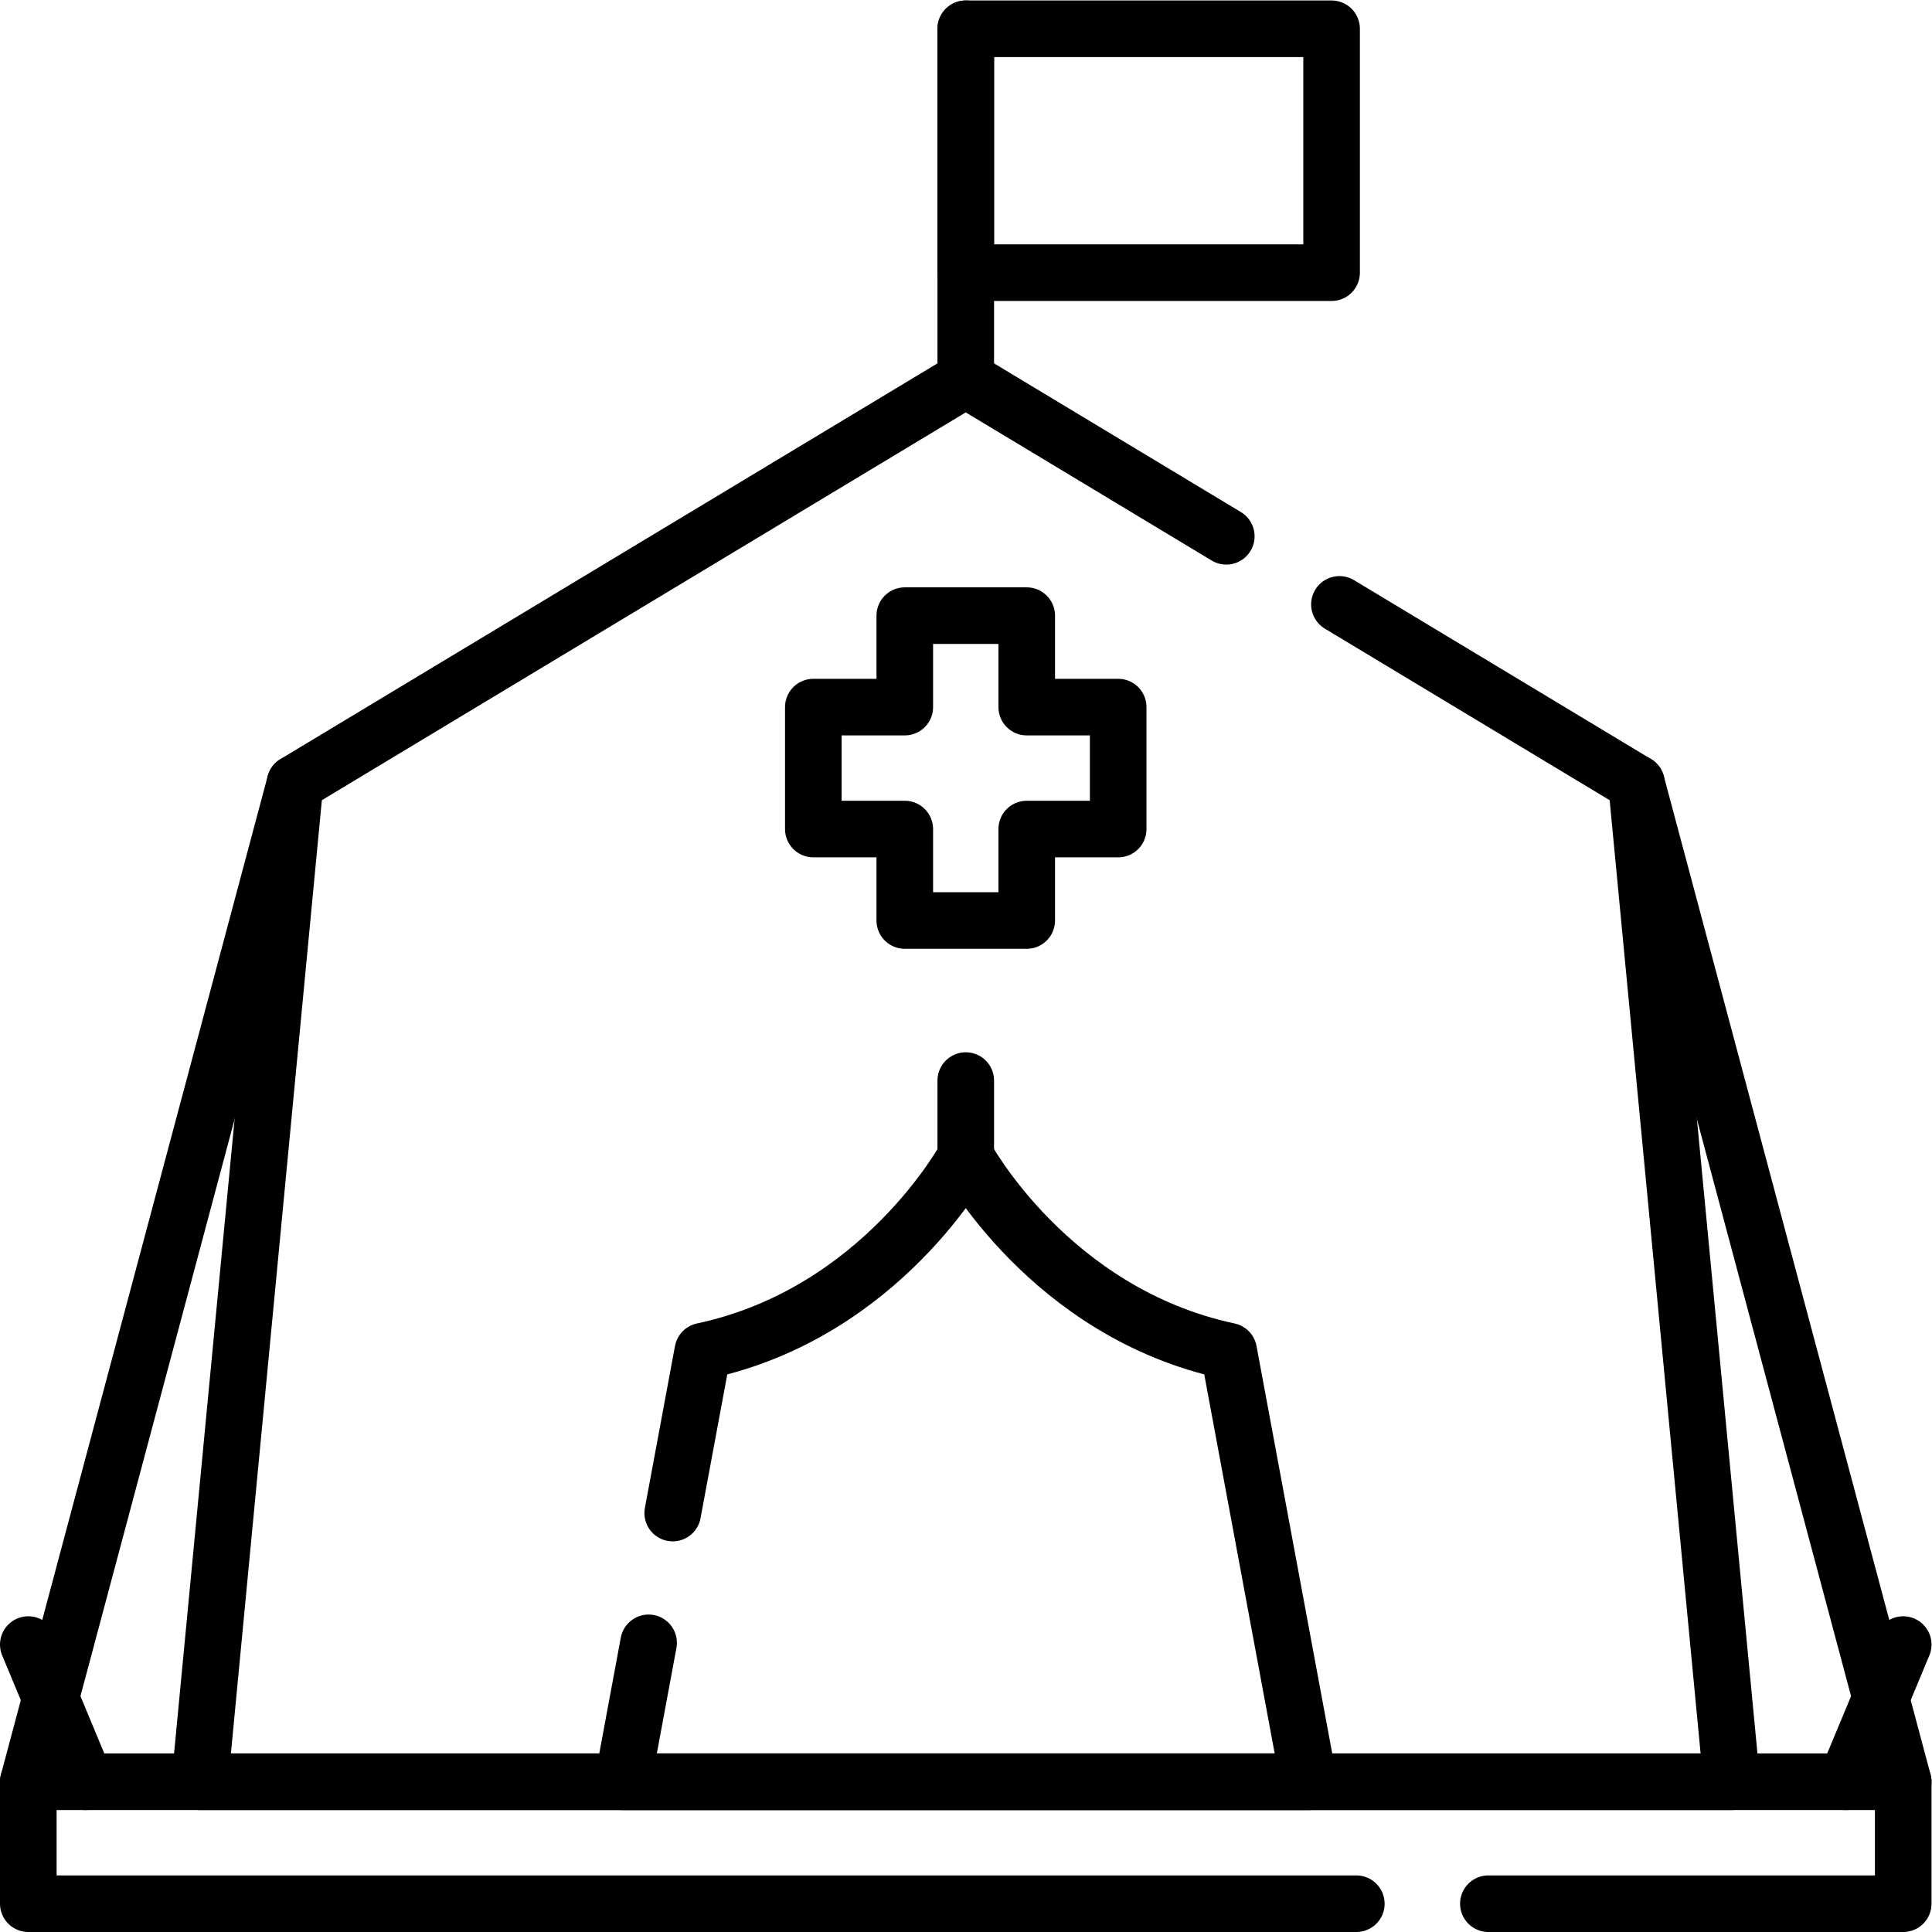
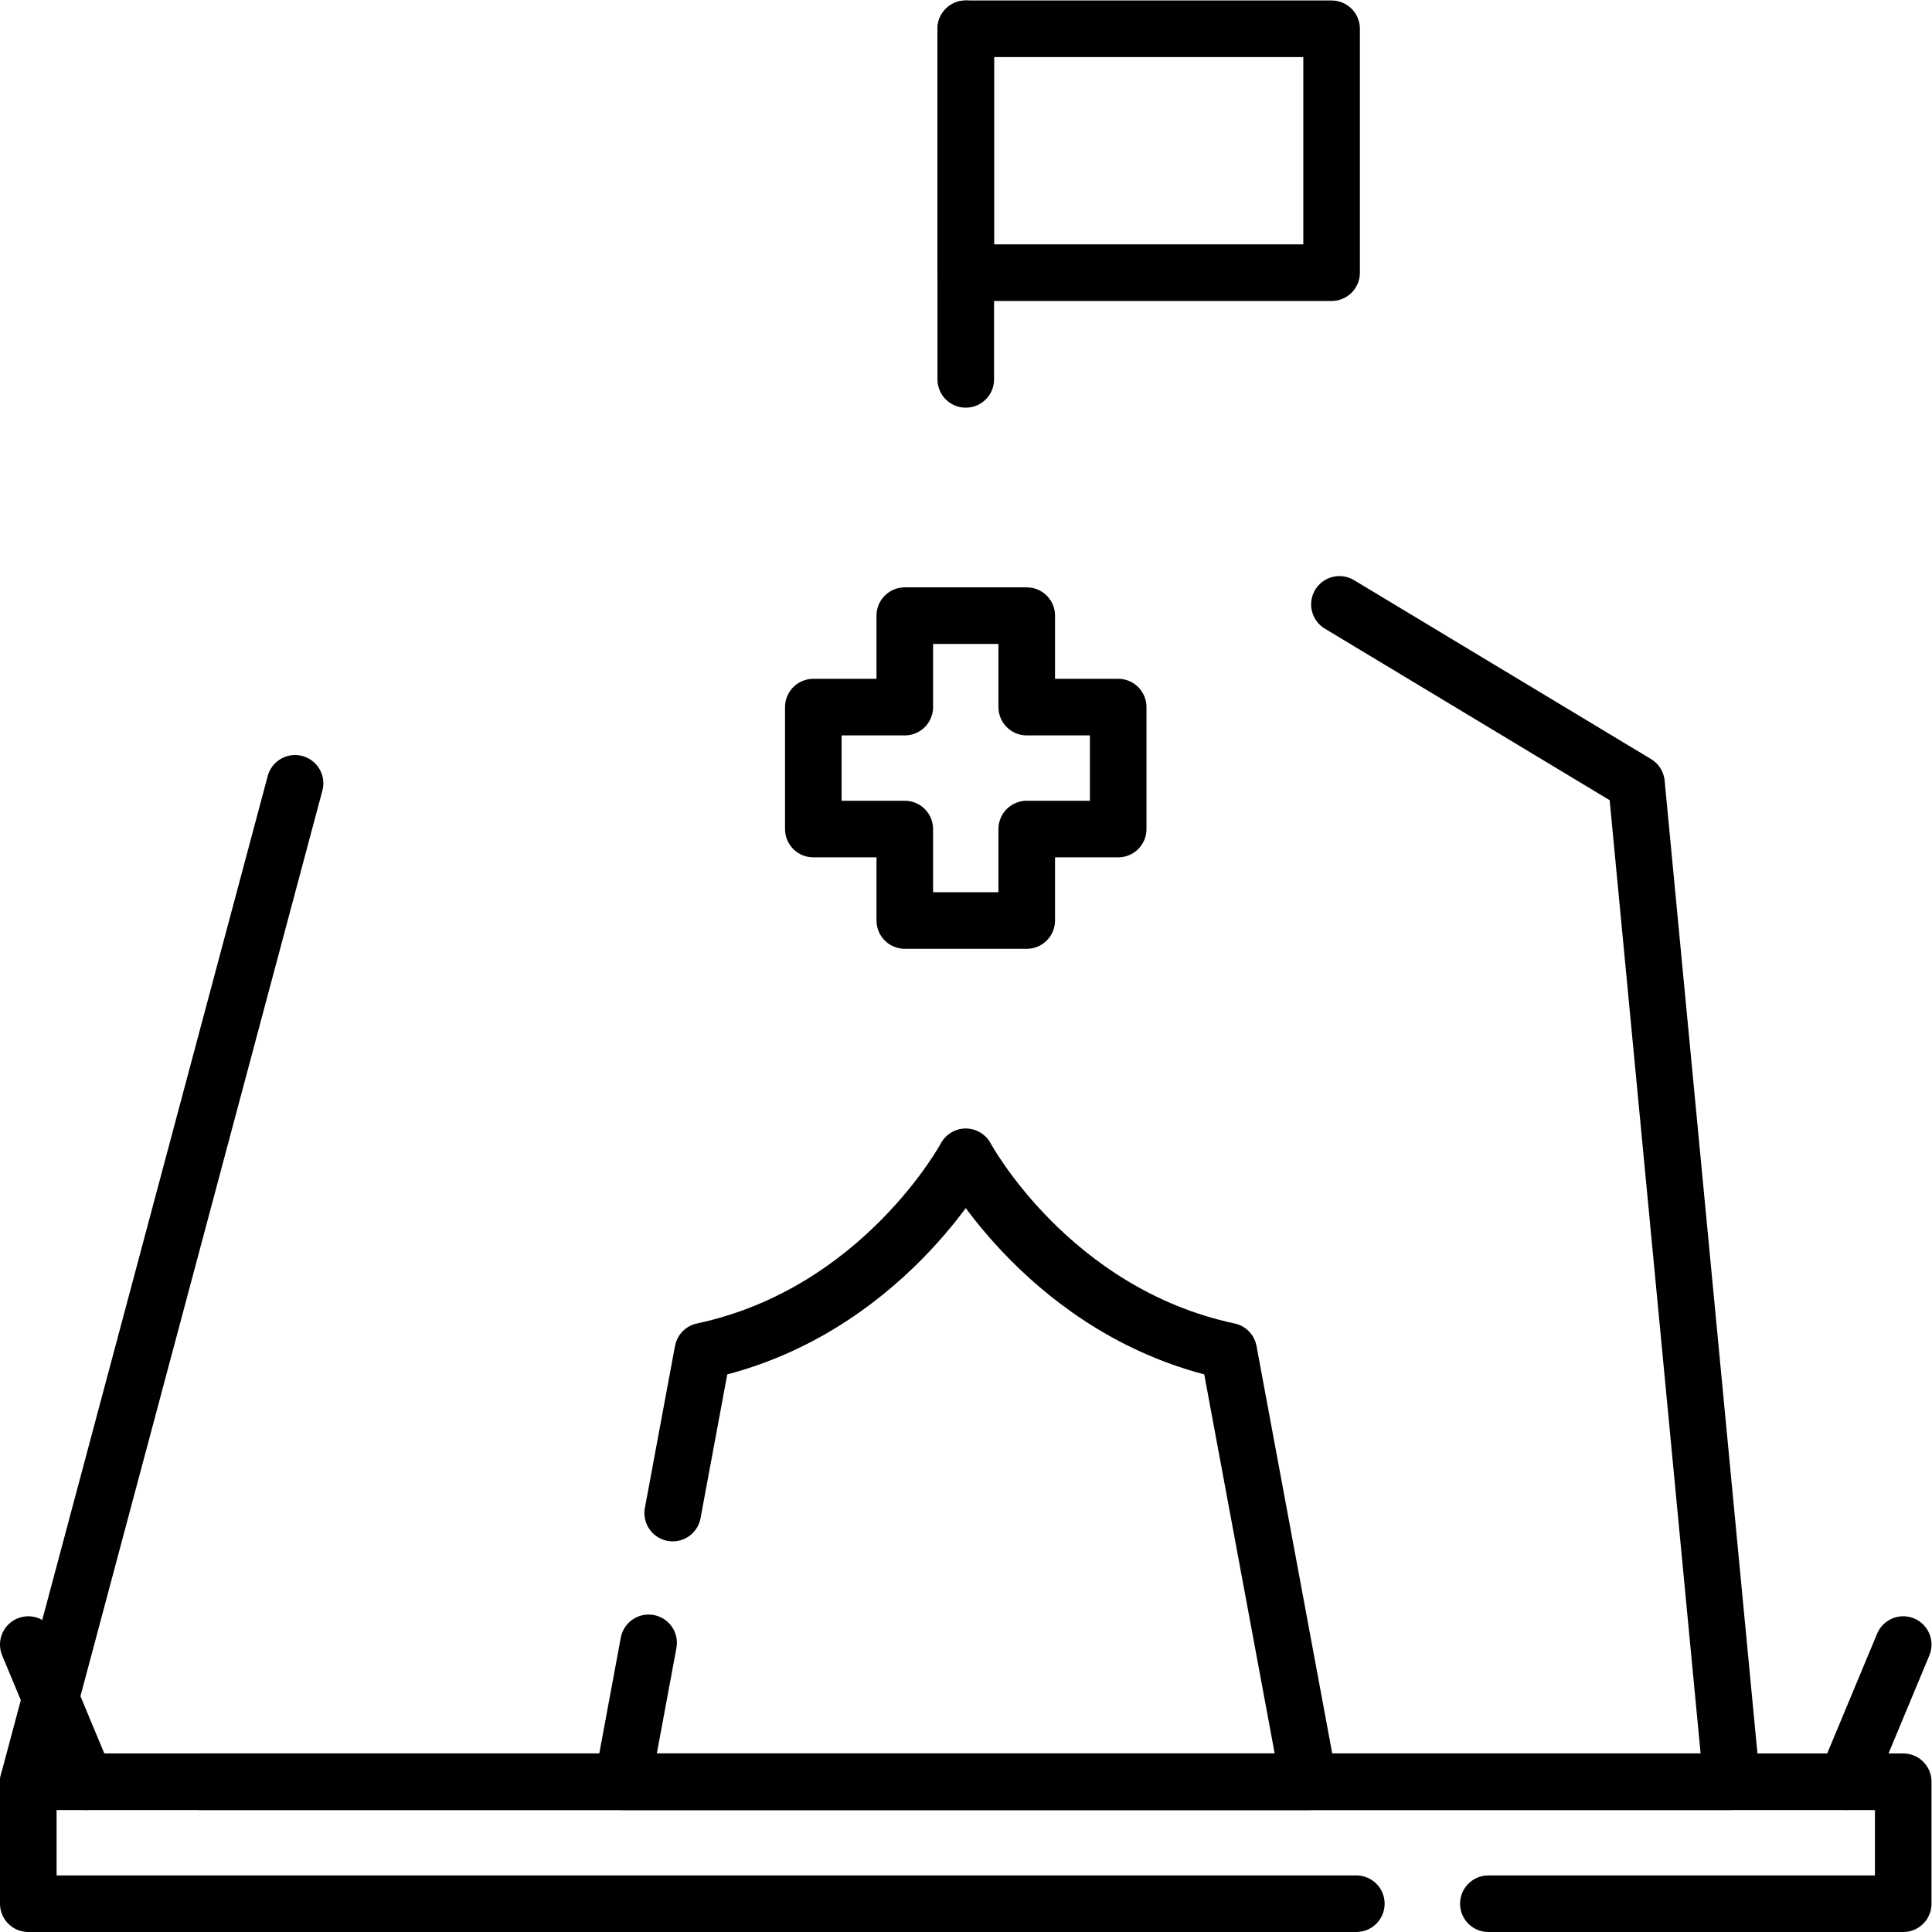
<svg xmlns="http://www.w3.org/2000/svg" version="1.1" id="svg2349" xml:space="preserve" width="682.667" height="682.667" viewBox="0 0 682.667 682.667">
  <defs id="defs2353">
    <clipPath clipPathUnits="userSpaceOnUse" id="clipPath2363">
      <path d="M 0,512 H 512 V 0 H 0 Z" id="path2361" />
    </clipPath>
    <clipPath clipPathUnits="userSpaceOnUse" id="clipPath2379">
      <path d="M 0,512 H 512 V 0 H 0 Z" id="path2377" />
    </clipPath>
  </defs>
  <g id="g2355" transform="matrix(1.333,0,0,-1.333,0,682.667)">
    <g id="g2357">
      <g id="g2359" clip-path="url(#clipPath2363)">
        <g id="g2365" transform="translate(78.211,304.488)">
          <path d="M 0,0 -70.711,-264.663" style="fill:none;stroke:#000000;stroke-width:15;stroke-linecap:round;stroke-linejoin:round;stroke-miterlimit:10;stroke-dasharray:none;stroke-opacity:1" id="path2367" />
        </g>
      </g>
    </g>
    <g id="g2369" transform="translate(355.05,351.92)">
-       <path d="m 0,0 78.74,-47.43 25.25,-264.66 H -99.05 -302.09 l 25.25,264.66 177.79,107.08 69.06,-41.6" style="fill:none;stroke:#000000;stroke-width:15;stroke-linecap:round;stroke-linejoin:round;stroke-miterlimit:10;stroke-dasharray:none;stroke-opacity:1" id="path2371" />
+       <path d="m 0,0 78.74,-47.43 25.25,-264.66 H -99.05 -302.09 " style="fill:none;stroke:#000000;stroke-width:15;stroke-linecap:round;stroke-linejoin:round;stroke-miterlimit:10;stroke-dasharray:none;stroke-opacity:1" id="path2371" />
    </g>
    <g id="g2373">
      <g id="g2375" clip-path="url(#clipPath2379)">
        <g id="g2381" transform="translate(433.789,304.488)">
-           <path d="M 0,0 70.711,-264.663" style="fill:none;stroke:#000000;stroke-width:15;stroke-linecap:round;stroke-linejoin:round;stroke-miterlimit:10;stroke-dasharray:none;stroke-opacity:1" id="path2383" />
-         </g>
+           </g>
        <g id="g2385" transform="translate(7.5,76.191)">
          <path d="M 0,0 15.152,-36.366" style="fill:none;stroke:#000000;stroke-width:15;stroke-linecap:round;stroke-linejoin:round;stroke-miterlimit:10;stroke-dasharray:none;stroke-opacity:1" id="path2387" />
        </g>
        <g id="g2389" transform="translate(504.5,76.191)">
          <path d="M 0,0 -15.152,-36.366" style="fill:none;stroke:#000000;stroke-width:15;stroke-linecap:round;stroke-linejoin:round;stroke-miterlimit:10;stroke-dasharray:none;stroke-opacity:1" id="path2391" />
        </g>
        <g id="g2393" transform="translate(394.53,7.5)">
          <path d="m 0,0 h 109.97 v 32.33 h -497 V 0 H -35" style="fill:none;stroke:#000000;stroke-width:15;stroke-linecap:round;stroke-linejoin:round;stroke-miterlimit:10;stroke-dasharray:none;stroke-opacity:1" id="path2395" />
        </g>
        <g id="g2397" transform="translate(178.32,111.05)">
          <path d="m 0,0 7.98,42.92 c 47.48,10.11 69.7,51.52 69.7,51.52 0,0 22.22,-41.41 69.7,-51.52 L 168.59,-71.22 H 77.68 -13.23 l 6.84,36.82" style="fill:none;stroke:#000000;stroke-width:15;stroke-linecap:round;stroke-linejoin:round;stroke-miterlimit:10;stroke-dasharray:none;stroke-opacity:1" id="path2399" />
        </g>
        <g id="g2401" transform="translate(256,225.695)">
-           <path d="M 0,0 V -20.204" style="fill:none;stroke:#000000;stroke-width:15;stroke-linecap:round;stroke-linejoin:round;stroke-miterlimit:10;stroke-dasharray:none;stroke-opacity:1" id="path2403" />
-         </g>
+           </g>
        <g id="g2405" transform="translate(296.406,324.691)">
          <path d="M 0,0 H -24.243 V 24.244 H -56.569 V 0 h -24.244 v -32.325 h 24.244 v -24.244 h 32.326 v 24.244 H 0 Z" style="fill:none;stroke:#000000;stroke-width:15;stroke-linecap:round;stroke-linejoin:round;stroke-miterlimit:10;stroke-dasharray:none;stroke-opacity:1" id="path2407" />
        </g>
        <g id="g2409" transform="translate(256,411.565)">
          <path d="M 0,0 V 92.935" style="fill:none;stroke:#000000;stroke-width:15;stroke-linecap:round;stroke-linejoin:round;stroke-miterlimit:10;stroke-dasharray:none;stroke-opacity:1" id="path2411" />
        </g>
        <path d="M 352.976,439.85 H 256 v 64.65 h 96.976 z" style="fill:none;stroke:#000000;stroke-width:15;stroke-linecap:round;stroke-linejoin:round;stroke-miterlimit:10;stroke-dasharray:none;stroke-opacity:1" id="path2413" />
      </g>
    </g>
  </g>
</svg>